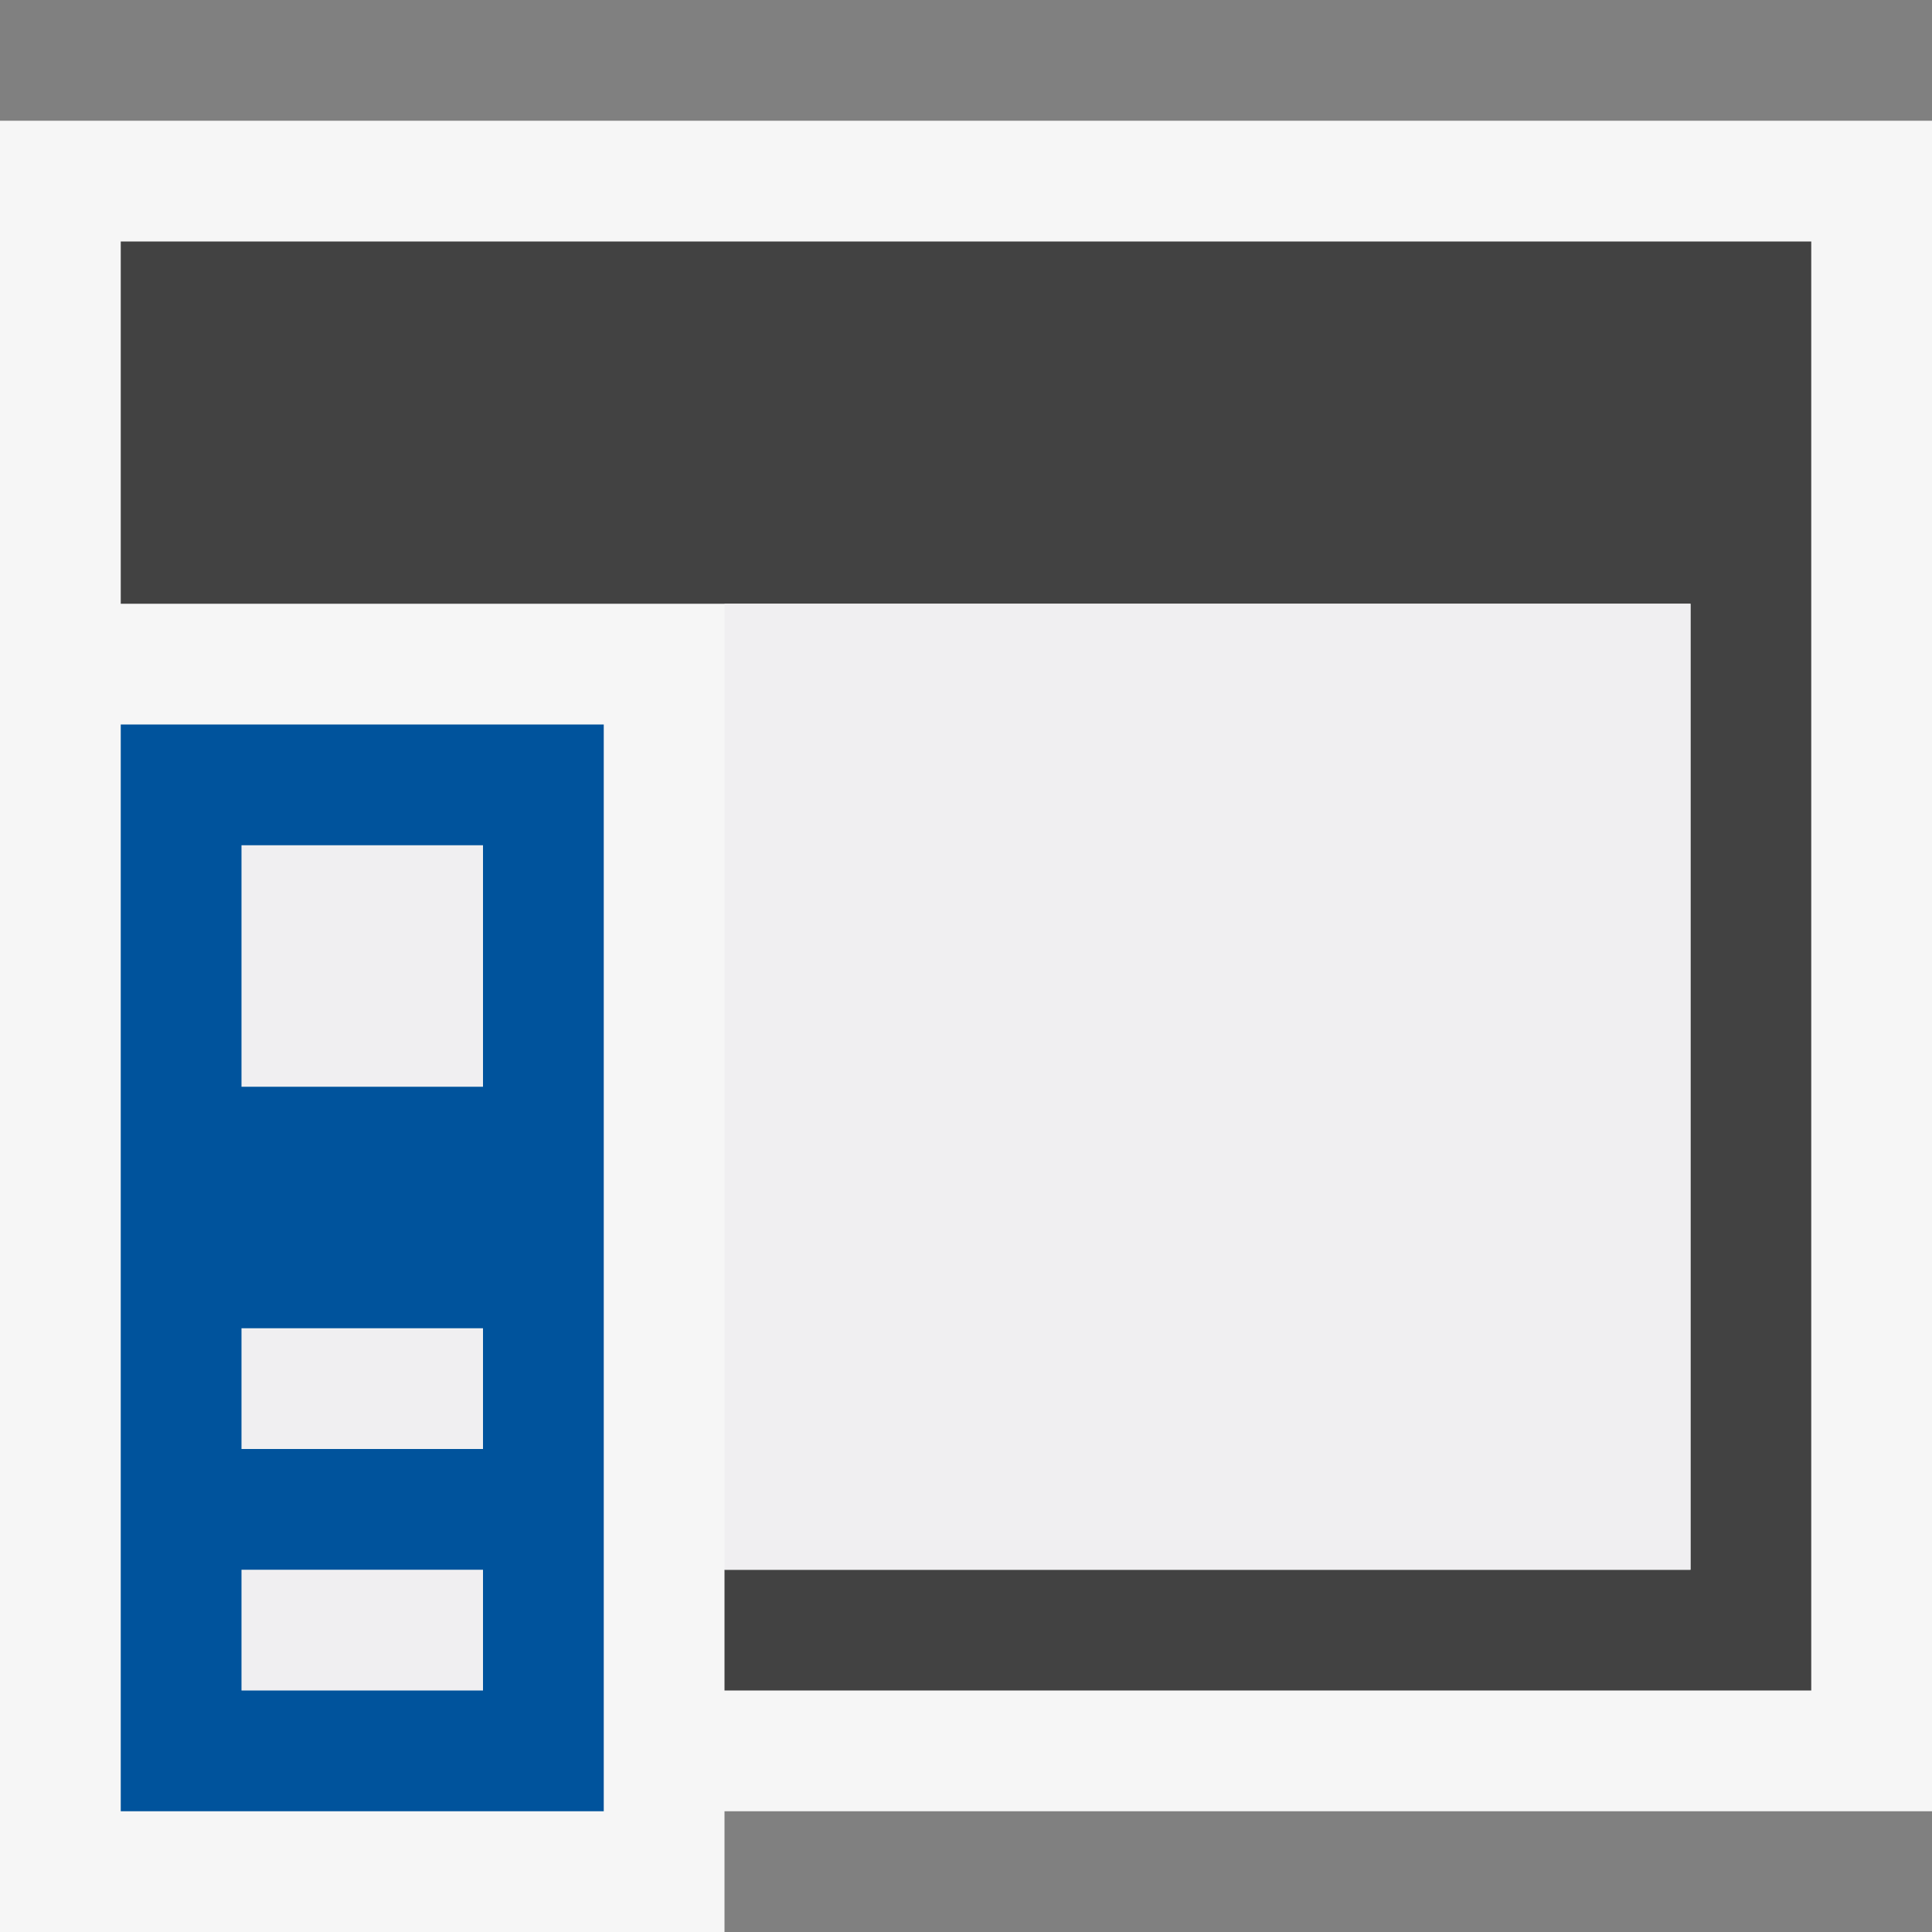
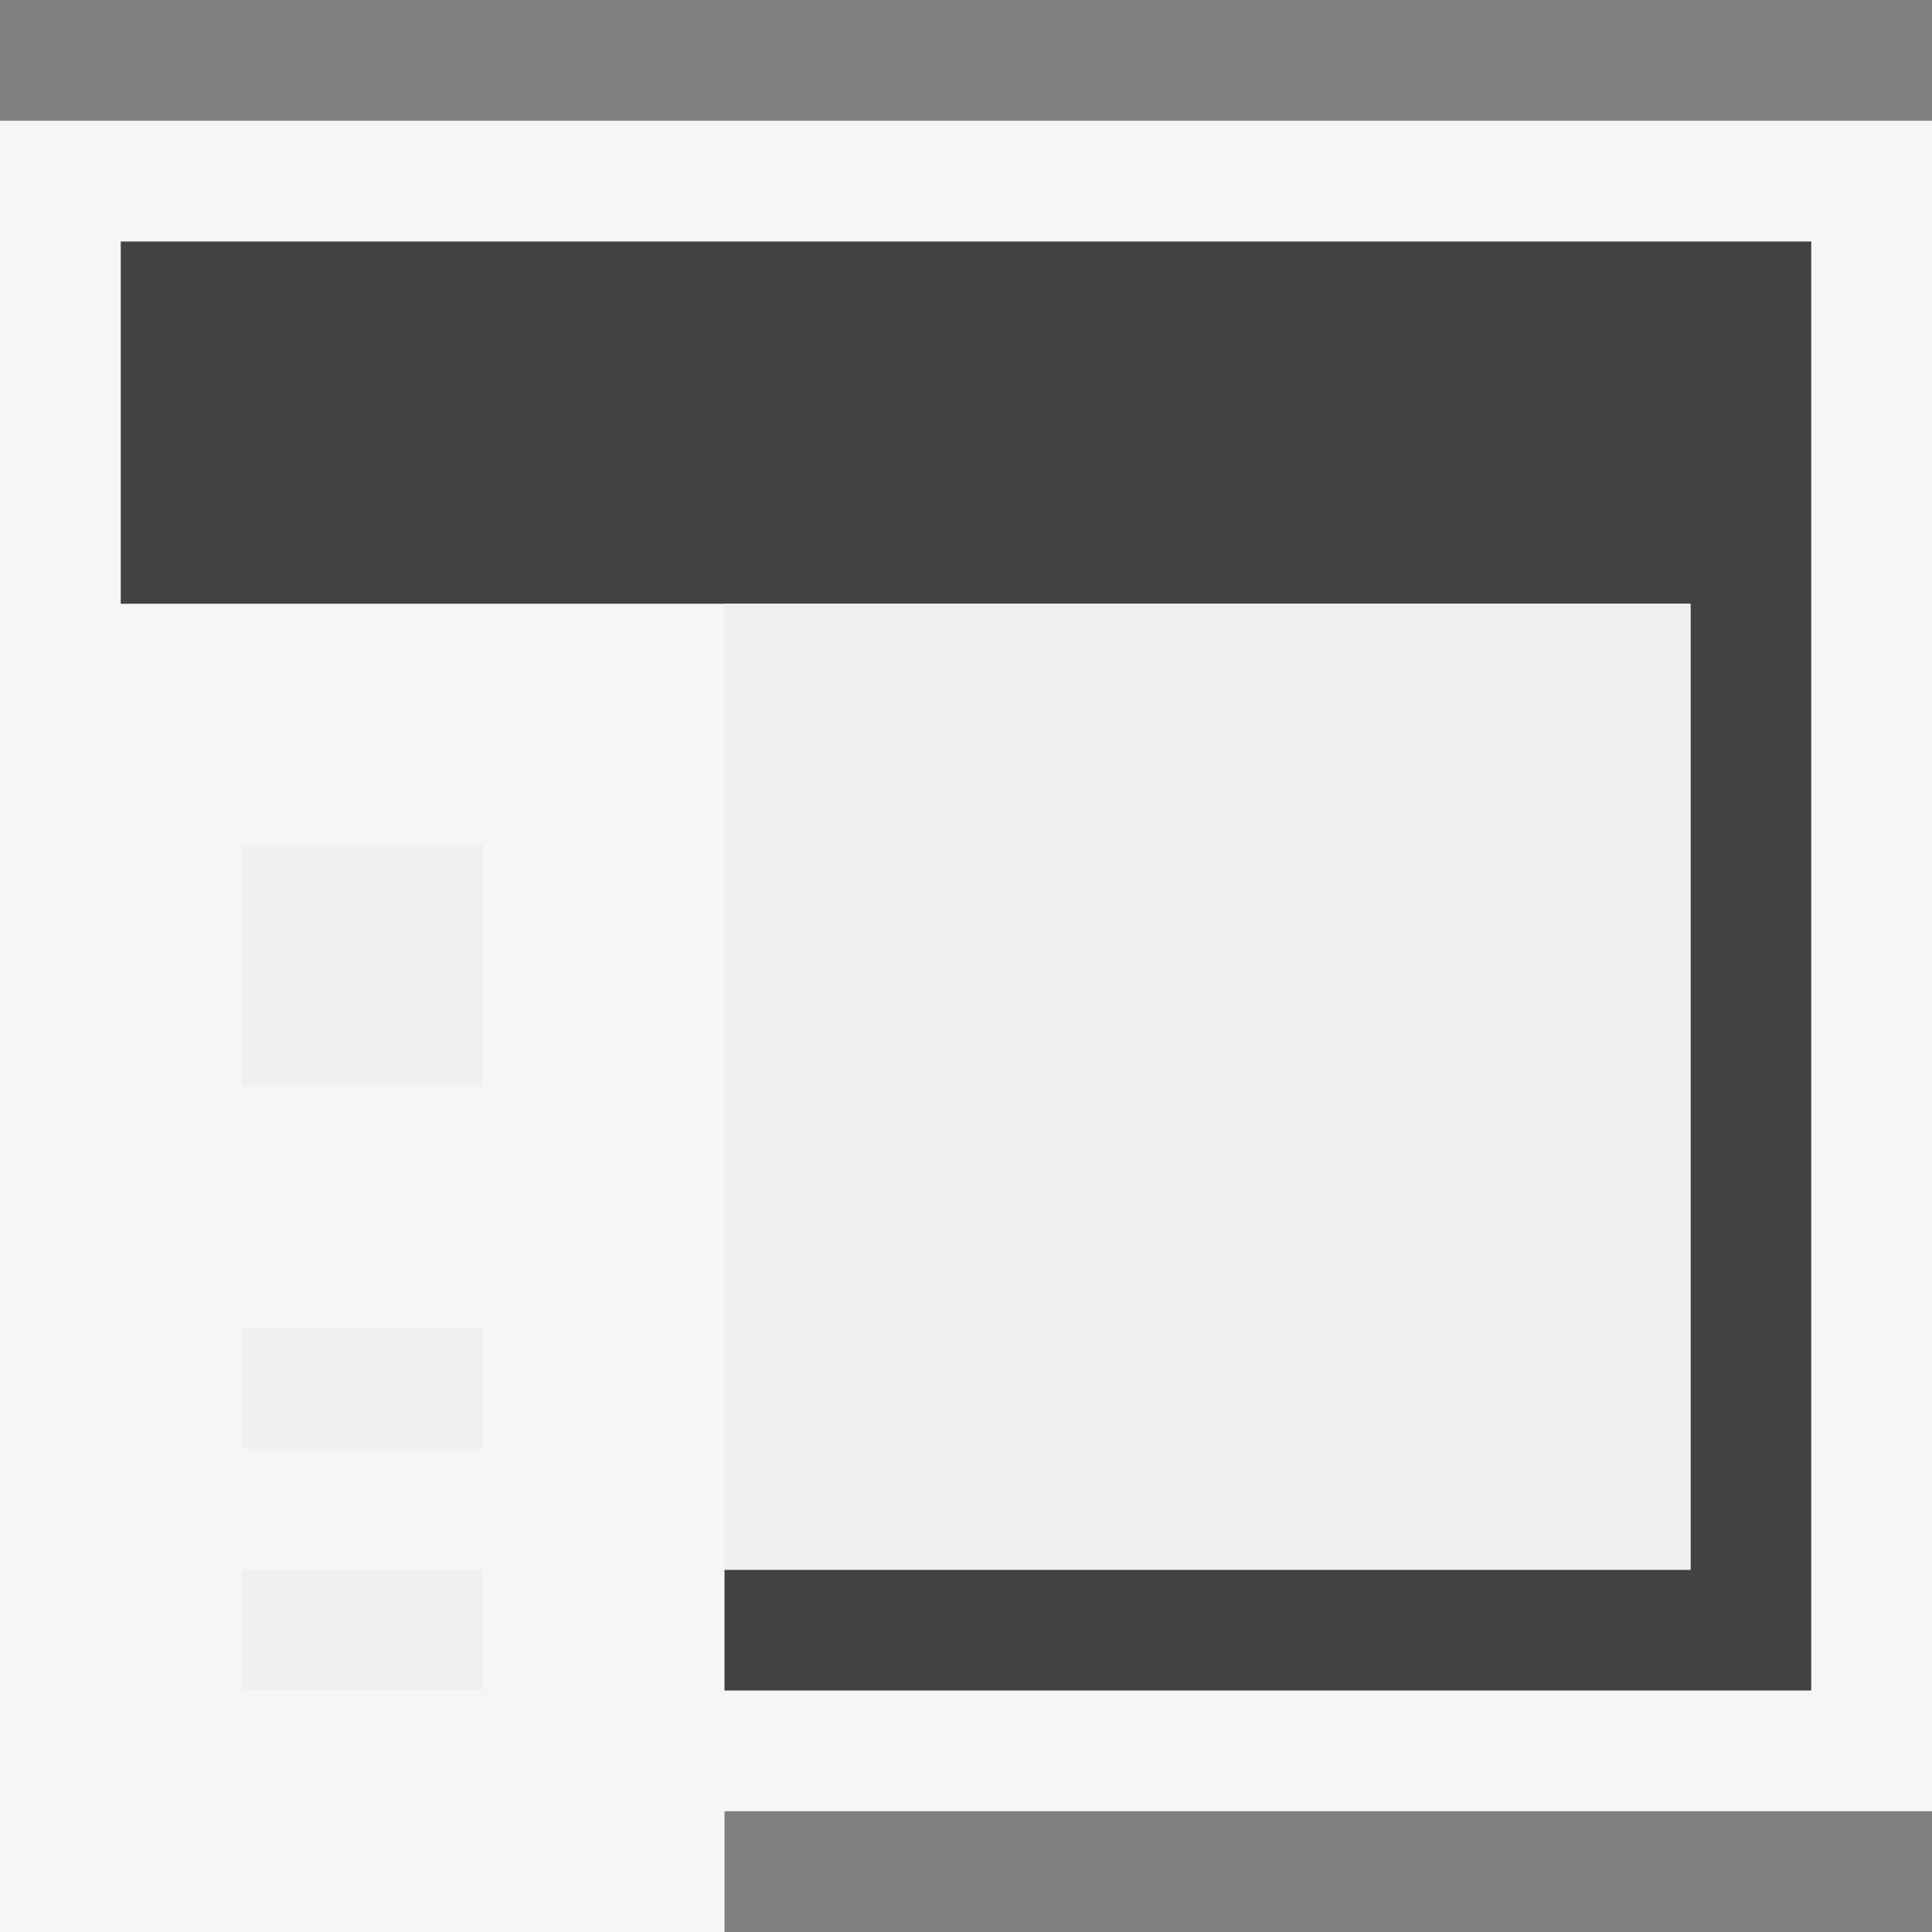
<svg xmlns="http://www.w3.org/2000/svg" width="16" height="16">
  <rect width="100%" height="100%" fill="#808080" stroke="none" />
  <style type="text/css">.icon-canvas-transparent{opacity:0;fill:#F6F6F6;} .icon-vs-out{fill:#F6F6F6;} .icon-vs-bg{fill:#424242;} .icon-vs-fg{fill:#F0EFF1;} .icon-vs-action-blue{fill:#00539C;}</style>
-   <path class="icon-canvas-transparent" d="M16 16h-16v-16h16v16z" id="canvas" />
-   <path class="icon-vs-out" d="M16 15h-10v1h-6v-15h16v14z" id="outline" />
+   <path class="icon-vs-out" d="M16 15h-10v1h-6v-15h16z" id="outline" />
  <path class="icon-vs-bg" d="M15 14h-9v-1h8v-8h-13v-3h14v12z" id="iconBg" />
  <path class="icon-vs-fg" d="M4 14h-2v-1h2v1zm0-3h-2v1h2v-1zm0-4h-2v2h2v-2zm10 6h-8v-8h8v8z" id="iconFg" />
-   <path class="icon-vs-action-blue" d="M5 6v9h-4v-9h4zm-1 7h-2v1h2v-1zm0-2h-2v1h2v-1zm0-4h-2v2h2v-2z" id="colorImportance" />
</svg>